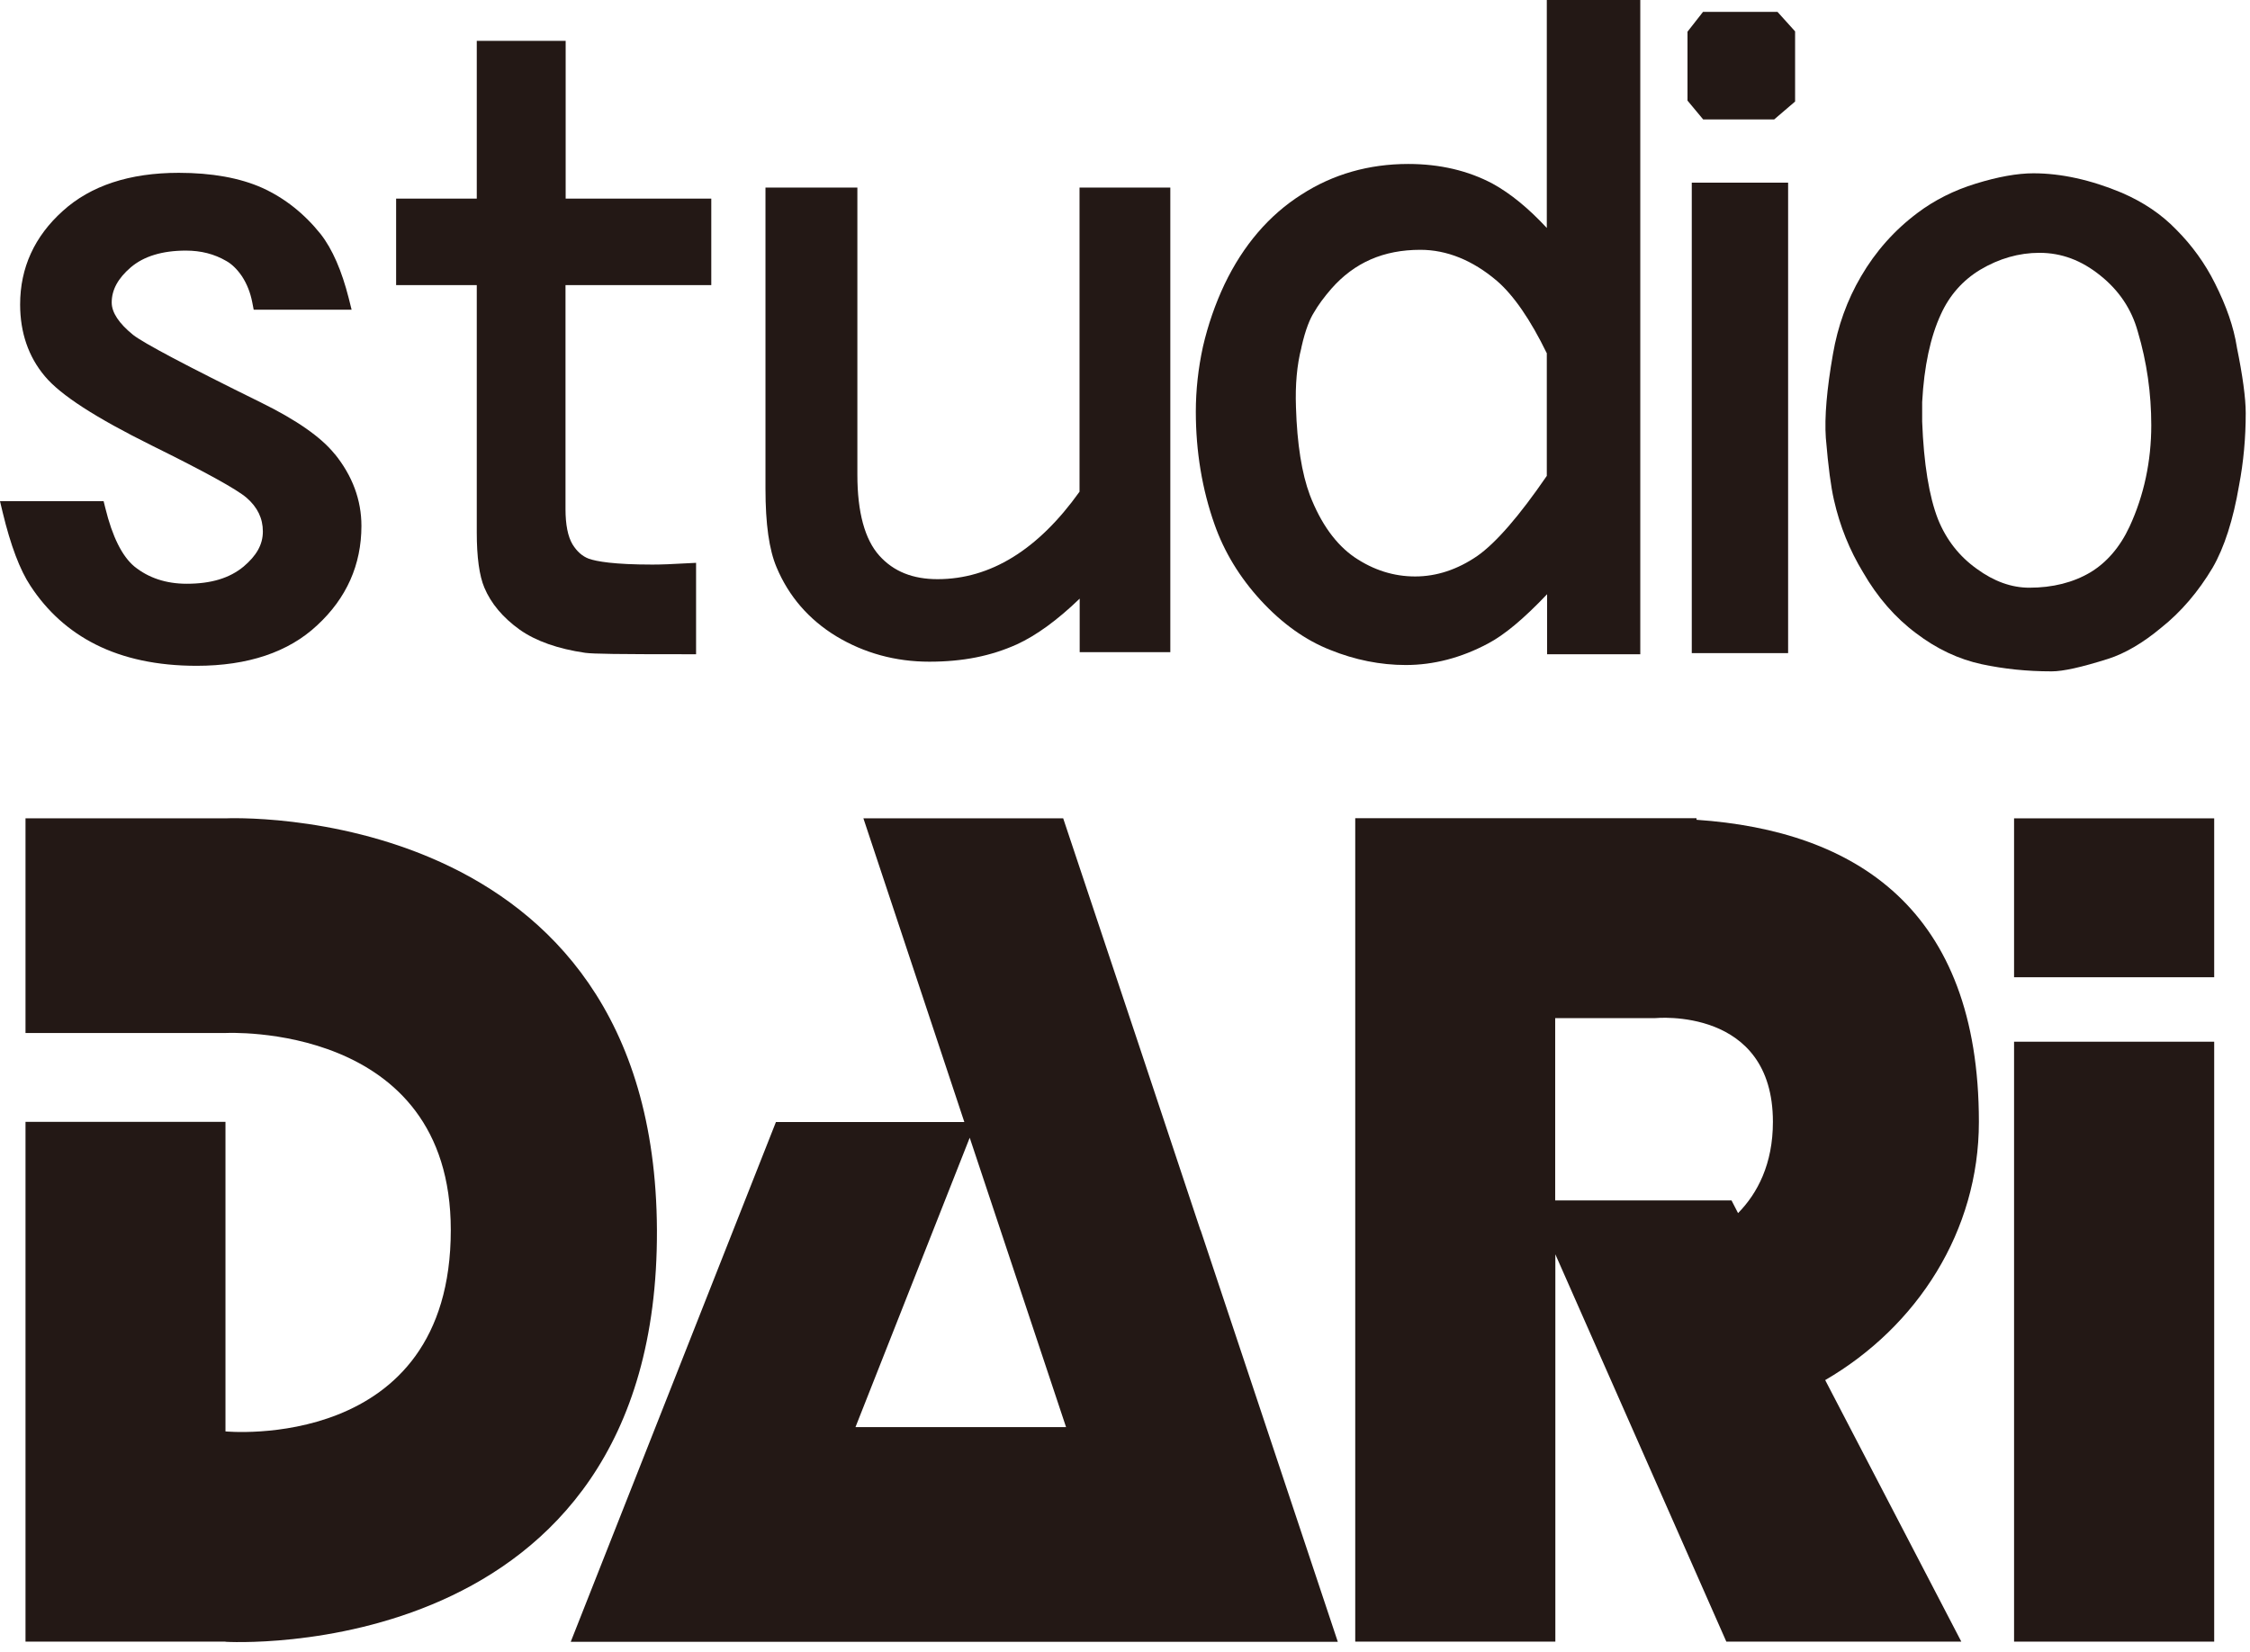
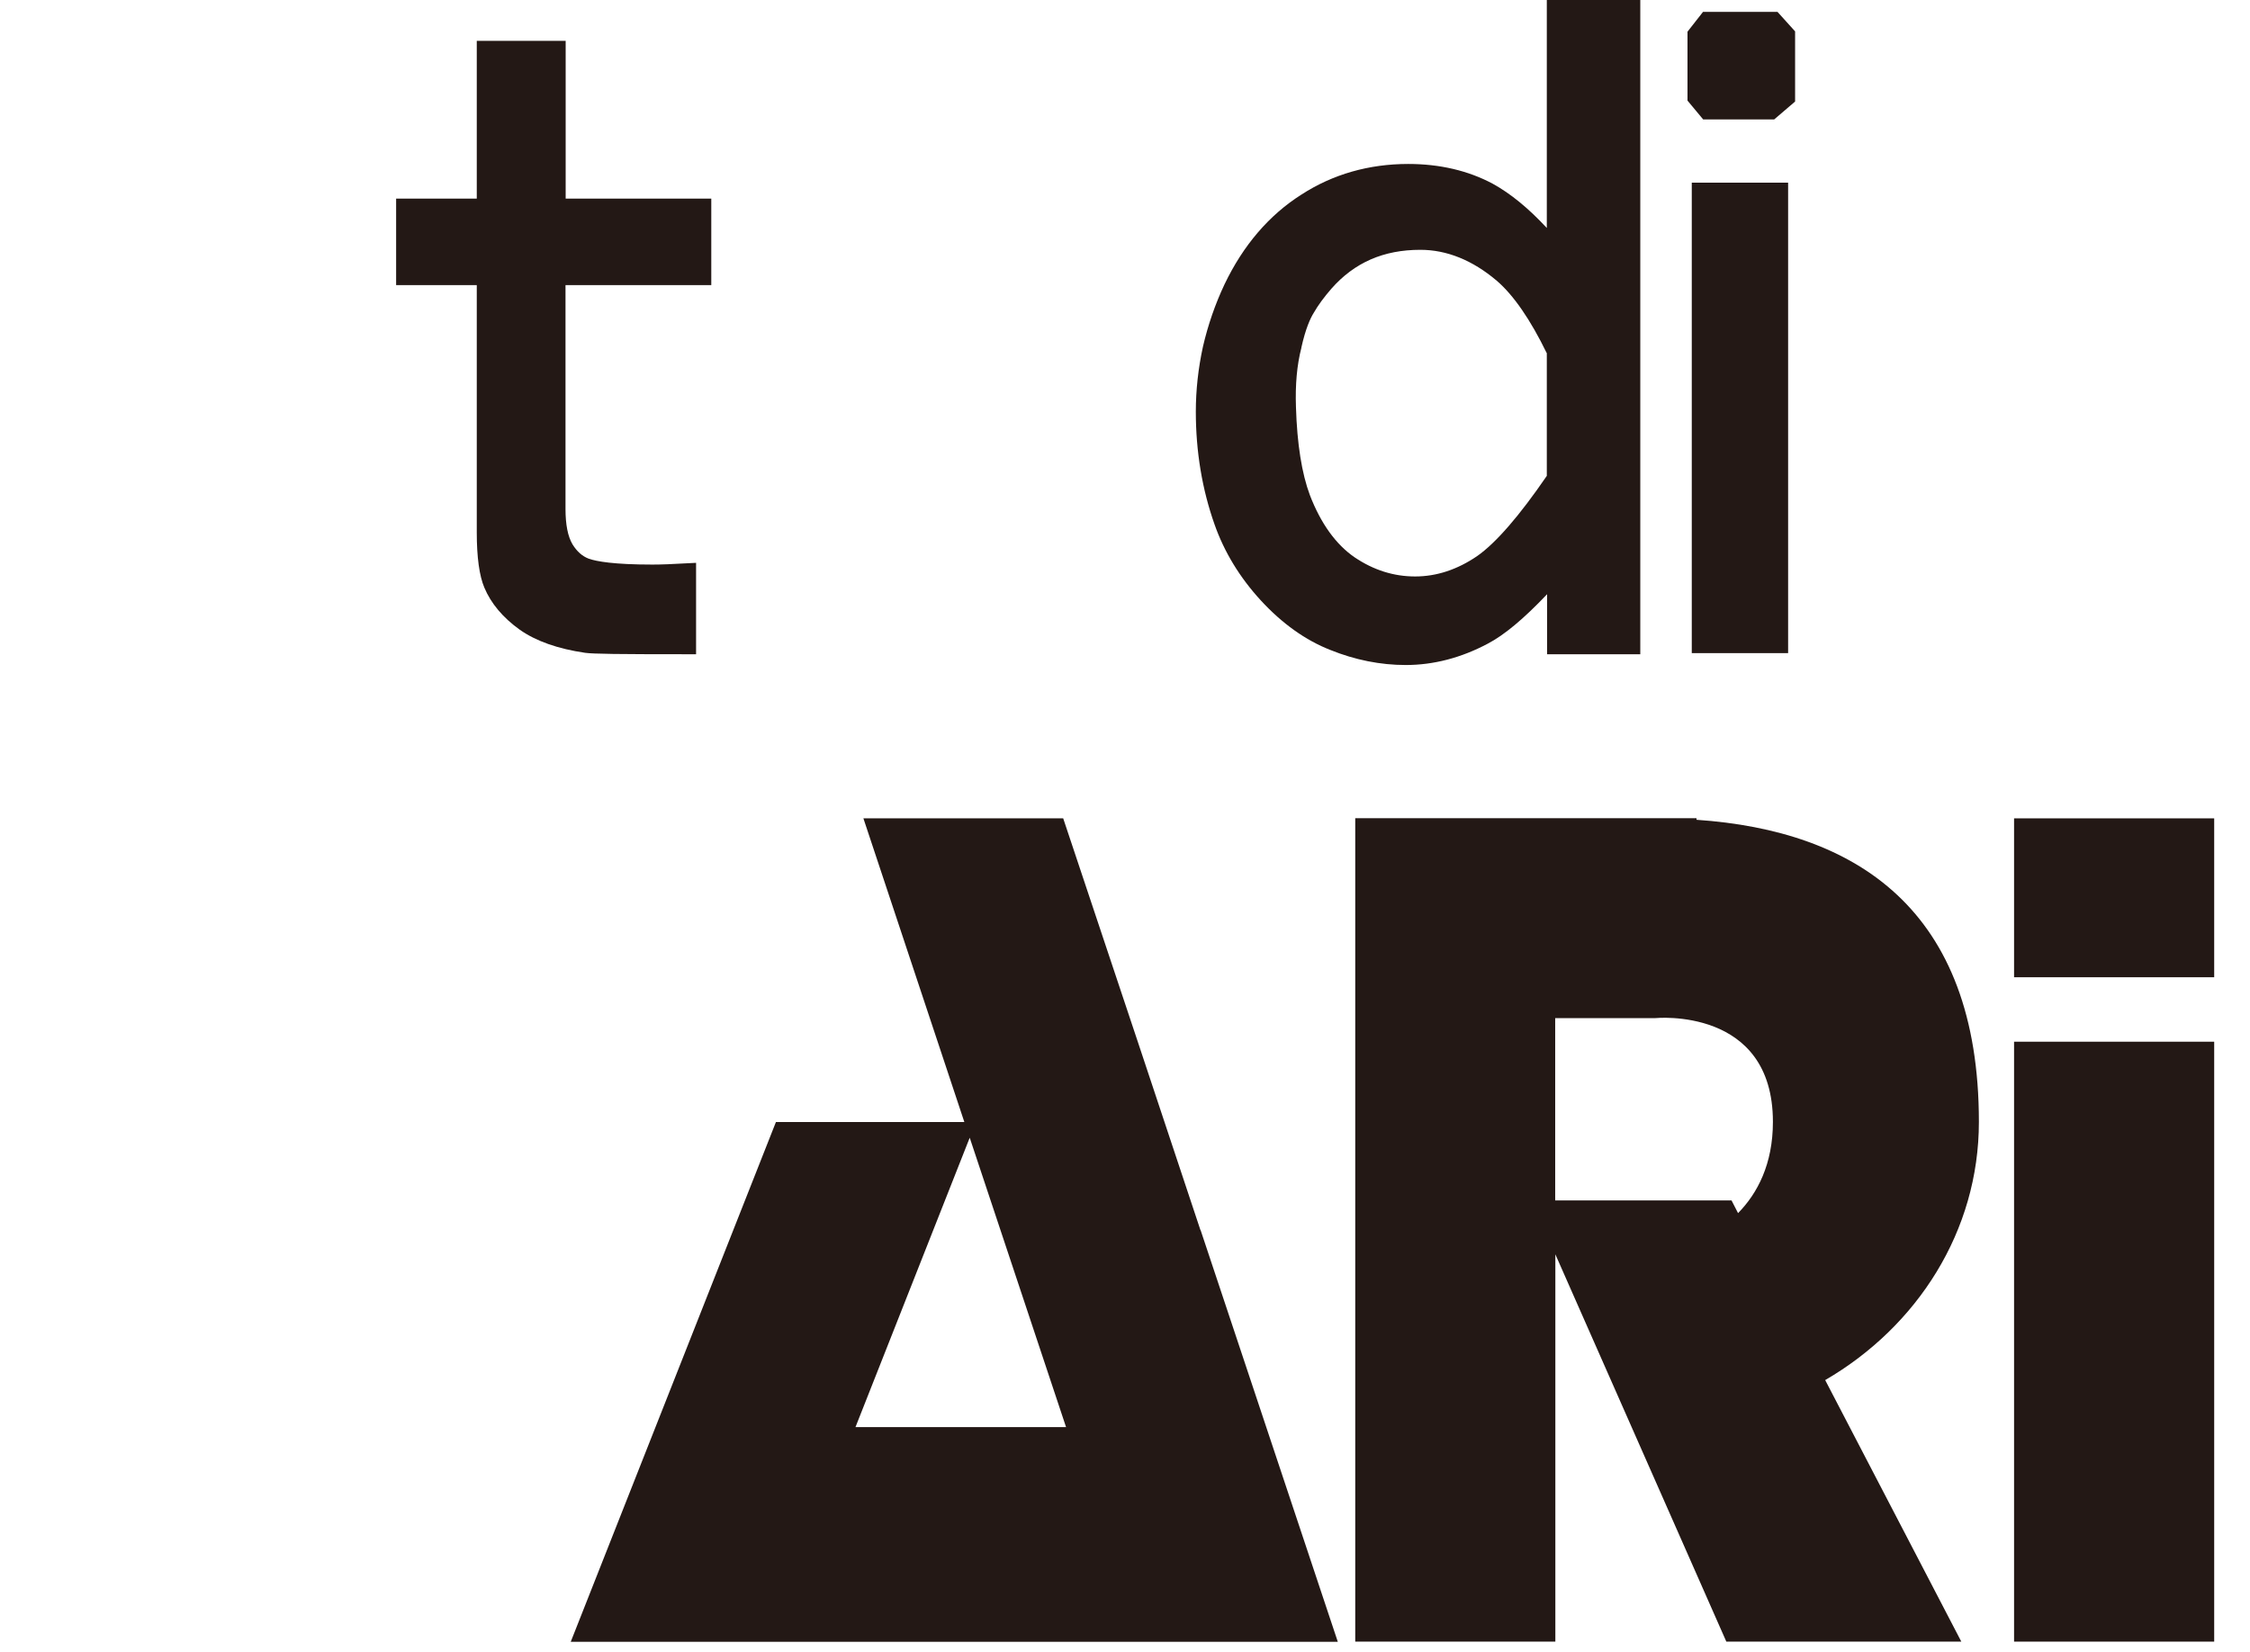
<svg xmlns="http://www.w3.org/2000/svg" width="128" height="94" viewBox="0 0 128 94" fill="none">
  <g clip-path="url(#clip0_12868_454)">
    <path d="M125.963 59.276H114.578V93.413H125.963V59.276Z" fill="#231815" />
    <path d="M125.963 46.566H114.578V55.608H125.963V46.566Z" fill="#231815" />
    <path d="M68.291 69.994L64.73 59.285L60.484 46.566H49.118L53.345 59.285L54.86 63.846H44.142L32.469 93.422H76.106L68.3 69.994H68.291ZM55.346 81.207H48.667L55.166 64.739L56.915 69.994L60.647 81.207H55.346Z" fill="#231815" />
    <path d="M112.577 63.838C112.577 51.732 105.573 47.27 96.514 46.648V46.558H77.098V93.413H88.482V71.373L98.209 93.413H111.577L103.833 78.531C109.071 75.484 112.577 70.057 112.577 63.838ZM88.482 57.933H94.17C94.17 57.933 100.859 57.266 100.859 63.838C100.859 66.235 99.984 67.903 98.876 69.03L98.506 68.309H88.473V57.933H88.482Z" fill="#231815" />
-     <path d="M12.836 93.413H1.451V63.837H12.827V81.451C12.827 81.451 25.645 82.704 25.645 69.994C25.645 58.105 12.827 58.781 12.827 58.781H1.451V46.566H12.827C12.827 46.566 37.264 45.395 37.372 69.994C37.471 94.927 12.827 93.422 12.827 93.422L12.836 93.413Z" fill="#231815" />
-     <path d="M19.038 25.834C18.272 24.878 16.865 23.896 14.846 22.904C10.619 20.822 8.167 19.524 7.572 19.055C6.77 18.406 6.355 17.784 6.355 17.216C6.355 16.495 6.706 15.846 7.437 15.215C8.176 14.584 9.23 14.26 10.573 14.26C11.43 14.26 12.187 14.449 12.881 14.855C13.188 15.026 13.494 15.324 13.764 15.72C14.053 16.162 14.242 16.649 14.35 17.198L14.432 17.622H20.002L19.84 16.973C19.443 15.405 18.912 14.179 18.244 13.322C17.307 12.151 16.189 11.267 14.918 10.69C13.647 10.122 12.043 9.834 10.168 9.834C7.374 9.834 5.156 10.564 3.57 12.006C1.965 13.449 1.145 15.233 1.145 17.325C1.145 18.929 1.623 20.308 2.551 21.408C3.443 22.481 5.445 23.77 8.663 25.365C11.655 26.844 13.458 27.835 14.026 28.322C14.648 28.863 14.954 29.494 14.954 30.242C14.954 30.99 14.594 31.612 13.864 32.234C13.061 32.901 12.007 33.217 10.619 33.217C9.447 33.217 8.446 32.883 7.644 32.234C6.95 31.657 6.391 30.539 5.994 28.917L5.895 28.52H0L0.153 29.16C0.604 31.035 1.136 32.441 1.731 33.334C2.677 34.785 3.93 35.912 5.435 36.669C7.022 37.471 8.951 37.886 11.187 37.886C14.098 37.886 16.415 37.111 18.046 35.578C19.714 34.037 20.561 32.135 20.561 29.926C20.561 28.448 20.047 27.069 19.038 25.825V25.834Z" fill="#231815" />
    <path d="M40.464 16.225V11.303H32.18V2.325H27.123V11.303H22.535V16.225H27.123V30.296C27.123 31.702 27.268 32.766 27.556 33.442C27.935 34.343 28.611 35.145 29.566 35.831C30.486 36.48 31.738 36.921 33.289 37.147C33.74 37.21 35.146 37.228 39.076 37.228H39.599V32.027L39.049 32.054C38.274 32.099 37.634 32.126 37.12 32.126C34.92 32.126 33.929 31.945 33.496 31.792C33.118 31.648 32.82 31.378 32.568 30.972C32.306 30.53 32.171 29.854 32.171 28.971V16.225H40.455H40.464Z" fill="#231815" />
-     <path d="M61.413 10.673V27.98C59.051 31.288 56.338 32.956 53.336 32.956C51.93 32.956 50.839 32.523 50.028 31.622C49.199 30.702 48.775 29.152 48.775 27.015V10.673H43.547V27.809C43.547 29.819 43.754 31.279 44.178 32.28C44.872 33.938 46.017 35.254 47.567 36.201C49.163 37.165 50.947 37.652 52.867 37.652C54.787 37.652 56.374 37.328 57.843 36.669C58.961 36.156 60.16 35.281 61.422 34.064V37.111H66.578V10.673H61.422H61.413Z" fill="#231815" />
    <path d="M87.996 0V12.971C86.968 11.863 85.94 11.015 84.922 10.456C83.525 9.708 81.902 9.33 80.117 9.33C77.873 9.33 75.826 9.915 74.042 11.069C72.203 12.232 70.725 13.954 69.661 16.18C69.138 17.289 68.723 18.479 68.435 19.723C68.165 20.958 68.029 22.202 68.029 23.428C68.029 25.69 68.39 27.854 69.093 29.837C69.643 31.405 70.526 32.856 71.716 34.154C72.942 35.488 74.276 36.435 75.682 36.985C77.088 37.553 78.531 37.841 79.973 37.841C81.55 37.841 83.119 37.435 84.642 36.624C85.571 36.138 86.679 35.218 88.013 33.812V37.228H93.314V0H88.013H87.996ZM87.996 20.119V27.078C86.427 29.368 85.093 30.9 84.038 31.639C82.903 32.415 81.722 32.802 80.505 32.802C79.288 32.802 78.143 32.442 77.061 31.712C75.998 30.981 75.141 29.791 74.519 28.178C74.06 26.952 73.789 25.267 73.726 23.166C73.681 21.904 73.78 20.768 74.033 19.795V19.777C74.276 18.686 74.546 18.109 74.736 17.803C74.988 17.361 75.331 16.901 75.736 16.433C77.052 14.936 78.711 14.215 80.802 14.215C82.308 14.215 83.777 14.81 85.147 15.973C86.103 16.793 87.067 18.19 88.004 20.119H87.996Z" fill="#231815" />
    <path d="M96.243 37.165H101.724V10.393H96.243V37.165ZM101.12 0.676H96.883L96 1.803V5.724L96.892 6.796H100.931L102.121 5.778V1.785L101.12 0.676Z" fill="#231815" />
-     <path d="M127.252 19.75C127.072 18.605 126.657 17.415 126.008 16.126C125.449 14.999 124.701 13.963 123.8 13.061C122.952 12.187 121.952 11.511 120.708 10.97C118.941 10.231 117.246 9.861 115.678 9.861C114.768 9.861 113.659 10.06 112.406 10.447C111.162 10.826 110.044 11.394 109.098 12.106C107.782 13.088 106.7 14.305 105.871 15.729C105.077 17.082 104.546 18.569 104.275 20.146C103.924 22.148 103.788 23.743 103.869 24.915C104.014 26.628 104.158 27.682 104.329 28.439C104.672 29.954 105.222 31.306 105.988 32.568C106.808 33.992 107.827 35.155 108.999 36.029C110.179 36.931 111.441 37.517 112.739 37.796C114.01 38.066 115.308 38.202 116.715 38.202C117.364 38.202 118.391 37.976 119.933 37.489C120.888 37.183 121.907 36.588 122.943 35.723C124.079 34.821 125.062 33.667 125.873 32.306C126.54 31.153 127.045 29.575 127.378 27.619C127.631 26.294 127.757 24.915 127.757 23.509C127.757 22.643 127.577 21.345 127.252 19.759V19.75ZM122.384 24.194C122.384 26.24 121.97 28.187 121.149 29.963C120.609 31.126 119.851 32.009 118.905 32.577C117.94 33.145 116.778 33.442 115.444 33.442C114.434 33.442 113.433 33.082 112.46 32.37C111.459 31.657 110.72 30.711 110.251 29.548C109.747 28.259 109.44 26.384 109.35 23.995V22.878C109.458 20.849 109.819 19.173 110.414 17.884C110.909 16.793 111.667 15.946 112.649 15.351C113.722 14.711 114.858 14.386 116.02 14.386C117.273 14.386 118.409 14.81 119.482 15.675C120.546 16.523 121.267 17.595 121.618 18.875C122.132 20.597 122.384 22.391 122.384 24.203V24.194Z" fill="#231815" />
  </g>
  <defs>
    <clipPath id="clip0_12868_454">
      <rect width="128" height="94" fill="white" />
    </clipPath>
  </defs>
</svg>